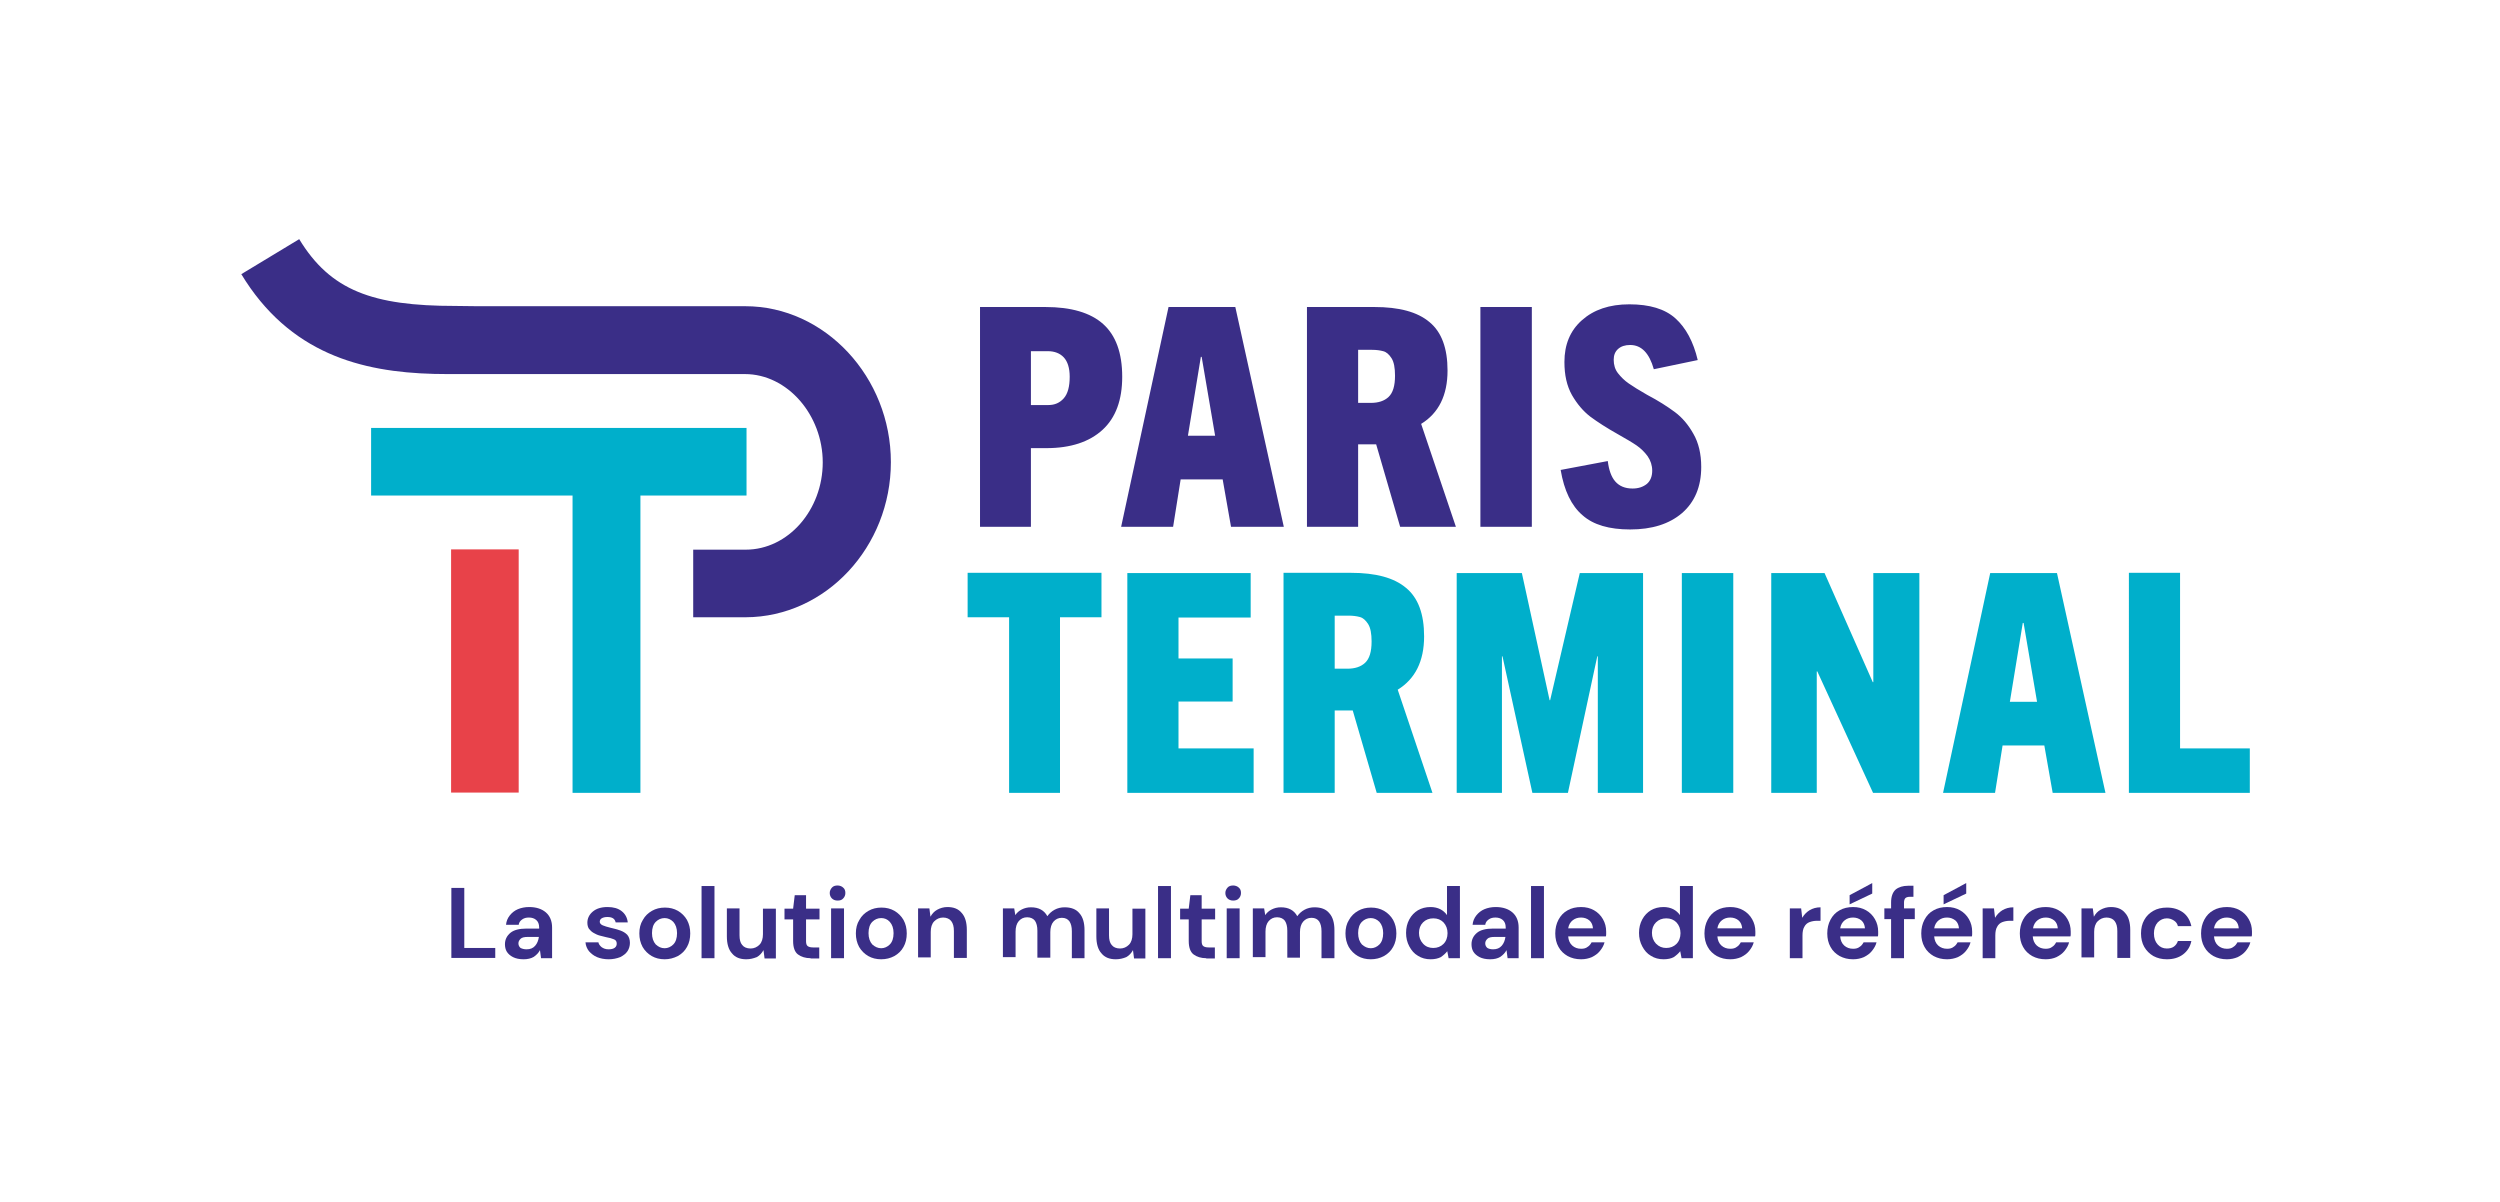
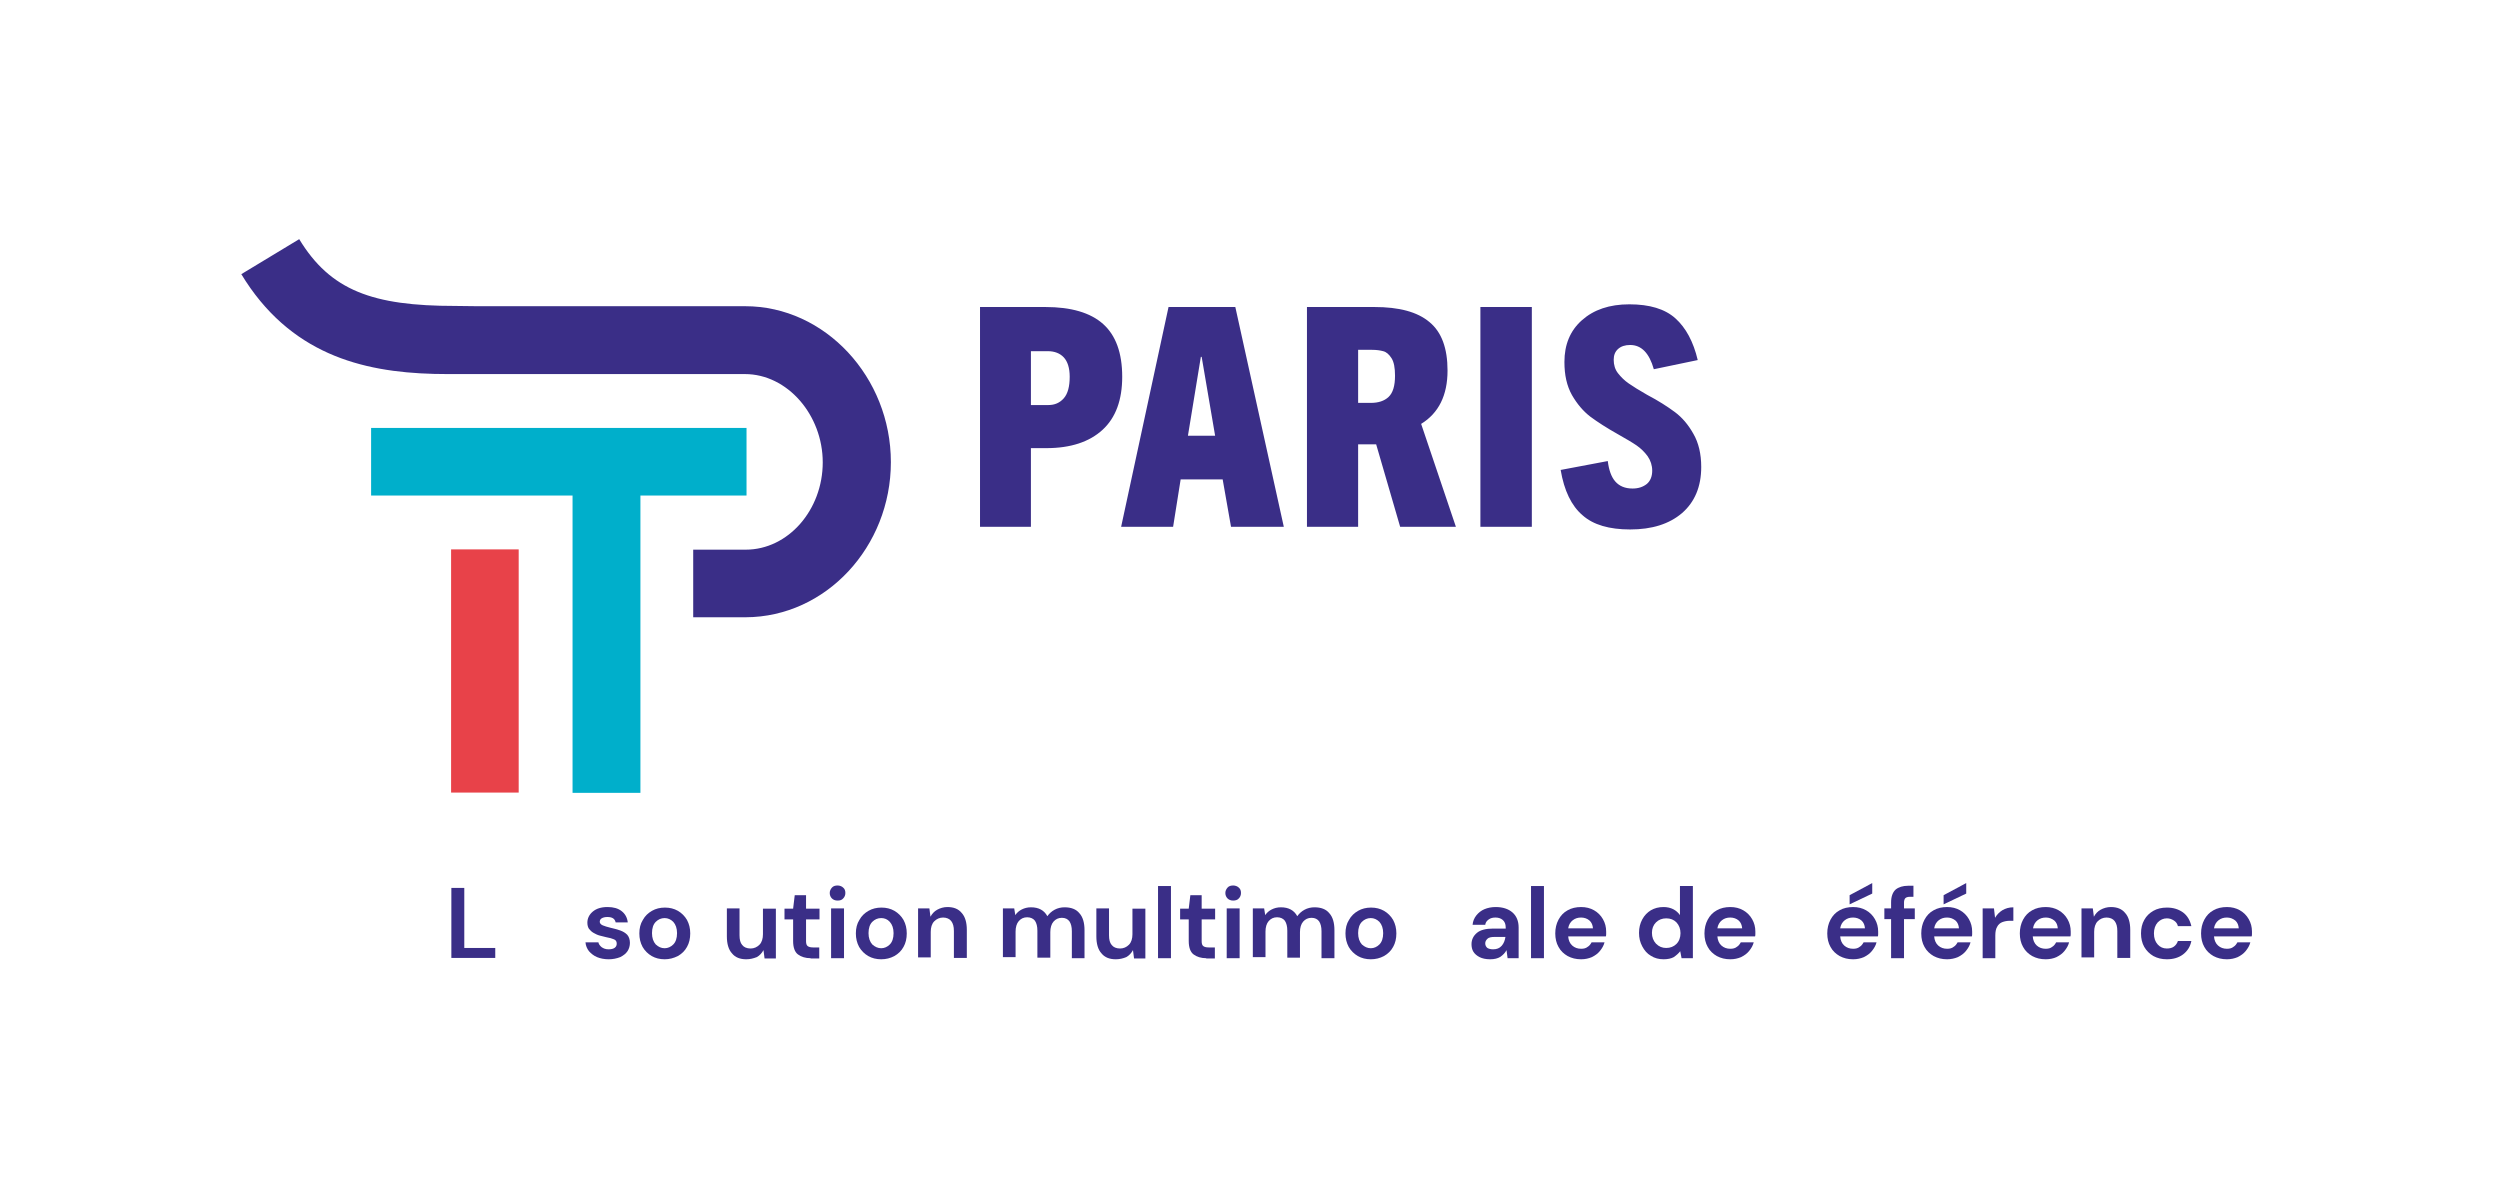
<svg xmlns="http://www.w3.org/2000/svg" id="Calque_1" x="0px" y="0px" viewBox="0 0 928.3 446.4" style="enable-background:new 0 0 928.3 446.4;" xml:space="preserve">
  <style type="text/css">	.st0{fill:#00AFCB;}	.st1{fill:#3A2E87;}	.st2{fill:#E84249;}</style>
  <g>
-     <path class="st0" d="M790.5,294.4h44.9v-16.5h-25.9v-65.2h-19V294.4z M746.3,260.6l4.8-29.3h0.3l5,29.3H746.3z M721.5,294.4h19.3  l2.8-17.6h15.5l3.1,17.6h19.6l-18-81.6H739L721.5,294.4z M657.8,294.4h16.8v-45.1h0.2l20.7,45.1h17.2v-81.6h-17.1v40.5h-0.2  l-17.9-40.5h-19.8V294.4z M624.5,294.4h19.1v-81.6h-19.1V294.4z M540.9,294.4h16.8v-50.7h0.2l11.1,50.7h13.2l10.9-50.7h0.2v50.7  h16.8v-81.6h-23.5l-11,47.2h-0.2l-10.3-47.2h-24.2V294.4z M495.6,248.4v-19.8h5.2c1.6,0,3,0.2,4.1,0.5c1.2,0.3,2.2,1.2,3.1,2.6  c0.9,1.4,1.3,3.6,1.3,6.5c0,3.8-0.8,6.4-2.4,7.9c-1.6,1.5-3.8,2.2-6.6,2.2H495.6z M476.6,294.4h19v-30.6h6.7l8.9,30.6h20.7  L519,256.1c6.5-4,9.8-10.6,9.8-19.8c0-8.3-2.2-14.3-6.7-18c-4.5-3.8-11.3-5.6-20.5-5.6h-25V294.4z M418.6,294.4h46.9v-16.5h-27.9  v-17.4h20.1v-16h-20.1v-15.2h26.8v-16.5h-45.8V294.4z M374.6,294.4h19v-65.2h15.4v-16.5h-49.7v16.5h15.4V294.4z" />
    <path class="st1" d="M605.3,196.6c8.1,0,14.5-2,19.3-6.1c4.7-4.1,7.1-9.8,7.1-17.1c0-4.9-1-9-2.9-12.3c-1.9-3.4-4.2-6.1-6.9-8.1  c-2.7-2-6.1-4.2-10.3-6.4c-3-1.7-5.2-3.1-6.8-4.2c-1.6-1.1-2.9-2.4-4-3.8c-1.1-1.4-1.6-3.1-1.6-5c0-1.7,0.5-3,1.6-4  s2.6-1.5,4.5-1.5c4.2,0,7.1,3,8.8,9l16.3-3.4c-1.6-6.8-4.4-12-8.3-15.5c-3.9-3.5-9.6-5.2-17.1-5.2c-7.4,0-13.2,2-17.6,5.9  c-4.4,3.9-6.5,9.1-6.5,15.5c0,4.9,0.9,8.9,2.8,12.3c1.9,3.3,4.2,6,6.8,8c2.7,2,6.1,4.2,10.2,6.5c3,1.7,5.4,3.1,7,4.2  c1.6,1.1,3,2.5,4.1,4c1.1,1.6,1.7,3.4,1.7,5.4c0,2.1-0.7,3.8-2,4.9c-1.4,1.1-3.1,1.7-5.3,1.7c-2.8,0-4.9-0.9-6.4-2.6  c-1.5-1.7-2.4-4.3-2.8-7.6l-17.5,3.3c1.3,7.7,4,13.3,8.1,16.8C591.6,194.9,597.6,196.6,605.3,196.6 M549.7,195.6h19.1V114h-19.1  V195.6z M504.3,149.7v-19.8h5.2c1.6,0,3,0.2,4.1,0.5c1.2,0.3,2.2,1.2,3.1,2.6c0.9,1.4,1.3,3.6,1.3,6.5c0,3.8-0.8,6.4-2.4,7.9  c-1.6,1.5-3.8,2.2-6.6,2.2H504.3z M485.3,195.6h19V165h6.7l8.9,30.6h20.7l-12.9-38.2c6.5-4,9.8-10.6,9.8-19.8  c0-8.3-2.2-14.3-6.7-18c-4.5-3.8-11.3-5.6-20.5-5.6h-25V195.6z M441.1,161.8l4.8-29.3h0.3l5,29.3H441.1z M416.3,195.6h19.3  l2.8-17.6H454l3.1,17.6h19.6l-18-81.6h-24.8L416.3,195.6z M382.8,150.3v-19.9h6.3c2.5,0,4.5,0.8,5.9,2.3c1.4,1.5,2.2,3.9,2.2,7.2  c0,3.6-0.7,6.3-2.2,8c-1.5,1.7-3.4,2.5-5.7,2.5H382.8z M363.8,195.6h19v-29.2h5.8c8.9,0,15.9-2.3,20.8-6.8s7.3-11.1,7.3-19.7  c0-8.9-2.4-15.4-7.1-19.6c-4.7-4.2-11.9-6.3-21.4-6.3h-24.3V195.6z" />
  </g>
  <rect x="167.5" y="204" class="st2" width="25.1" height="90.3" />
  <polygon class="st0" points="137.8,158.9 137.8,184 212.6,184 212.6,294.4 237.8,294.4 237.8,184 277.2,184 277.2,158.9 " />
  <g>
    <path class="st1" d="M330.8,171.6c0-31.5-24.4-57.9-54.1-57.9h-99.6l-8.1-0.1c-30.6,0-46.3-5.7-57.9-24.8l-21.5,13  c1.1,1.8,2.2,3.5,3.4,5.2c19,26.8,46.1,31.9,73.2,31.9h110.4c15.8,0,28.9,15.2,28.9,32.8c0,17.6-12.8,32.4-28.6,32.4h-19.5v25.1  h19.5C306.7,229.1,330.8,203,330.8,171.6" />
  </g>
  <g>
    <path class="st1" d="M167.6,355.8v-26.1h4.8V352h11.5v3.7H167.6z" />
-     <path class="st1" d="M194.4,356.2c-1.6,0-2.9-0.3-3.9-0.8c-1-0.5-1.8-1.2-2.3-2c-0.5-0.8-0.7-1.8-0.7-2.8c0-1.7,0.7-3.1,2-4.2  c1.3-1.1,3.4-1.6,6-1.6h4.7v-0.4c0-1.3-0.4-2.2-1.1-2.8c-0.7-0.6-1.6-0.9-2.7-0.9c-1,0-1.8,0.2-2.5,0.7c-0.7,0.5-1.2,1.1-1.3,2  h-4.7c0.1-1.3,0.6-2.5,1.4-3.5c0.8-1,1.8-1.8,3-2.3c1.2-0.5,2.6-0.8,4.2-0.8c2.6,0,4.7,0.7,6.2,2s2.3,3.2,2.3,5.6v11.4h-4.1l-0.4-3  c-0.5,1-1.3,1.8-2.3,2.5C197.2,355.9,195.9,356.2,194.4,356.2z M195.5,352.5c1.4,0,2.4-0.4,3.2-1.3c0.8-0.9,1.2-2,1.4-3.3H196  c-1.3,0-2.2,0.2-2.7,0.7c-0.5,0.5-0.8,1-0.8,1.7c0,0.7,0.3,1.3,0.8,1.7C193.9,352.3,194.6,352.5,195.5,352.5z" />
    <path class="st1" d="M226,356.2c-1.6,0-3.1-0.3-4.3-0.8s-2.2-1.3-3-2.2c-0.7-0.9-1.2-2-1.3-3.3h4.8c0.1,0.7,0.6,1.3,1.2,1.8  c0.7,0.5,1.5,0.8,2.6,0.8c1,0,1.8-0.2,2.3-0.6c0.5-0.4,0.7-0.9,0.7-1.5c0-0.8-0.3-1.3-1-1.6c-0.7-0.3-1.7-0.6-2.9-0.8  c-0.8-0.2-1.6-0.4-2.4-0.6c-0.8-0.2-1.6-0.6-2.3-1c-0.7-0.4-1.2-0.9-1.7-1.5c-0.4-0.6-0.6-1.4-0.6-2.3c0-1.6,0.7-3,2-4.1  c1.3-1.1,3.1-1.7,5.5-1.7c2.2,0,3.9,0.5,5.2,1.5c1.3,1,2.1,2.4,2.3,4.2h-4.5c-0.3-1.4-1.3-2-3.1-2c-0.9,0-1.6,0.2-2.1,0.5  c-0.5,0.3-0.7,0.8-0.7,1.3c0,0.5,0.4,1,1.1,1.3c0.7,0.3,1.7,0.6,2.9,0.9c1.3,0.3,2.5,0.6,3.6,1c1.1,0.4,1.9,0.9,2.6,1.6  c0.6,0.7,1,1.7,1,3c0,1.1-0.3,2.2-0.9,3.1c-0.6,0.9-1.5,1.6-2.7,2.2C229,355.9,227.6,356.2,226,356.2z" />
    <path class="st1" d="M246.8,356.2c-1.8,0-3.4-0.4-4.8-1.2c-1.4-0.8-2.6-2-3.4-3.4c-0.8-1.5-1.2-3.1-1.2-5c0-1.9,0.4-3.6,1.3-5  c0.8-1.5,2-2.6,3.4-3.4c1.4-0.8,3-1.2,4.8-1.2c1.8,0,3.4,0.4,4.8,1.2c1.4,0.8,2.6,2,3.4,3.4c0.8,1.5,1.2,3.1,1.2,5  c0,1.9-0.4,3.6-1.2,5c-0.8,1.5-2,2.6-3.4,3.4C250.1,355.8,248.5,356.2,246.8,356.2z M246.8,352.1c1.2,0,2.3-0.5,3.2-1.4  c0.9-0.9,1.4-2.3,1.4-4.2c0-1.8-0.5-3.2-1.4-4.2c-0.9-0.9-2-1.4-3.2-1.4c-1.3,0-2.4,0.5-3.3,1.4c-0.9,0.9-1.4,2.3-1.4,4.2  c0,1.8,0.5,3.2,1.4,4.2C244.5,351.6,245.5,352.1,246.8,352.1z" />
-     <path class="st1" d="M260.5,355.8V329h4.8v26.8H260.5z" />
    <path class="st1" d="M277.1,356.2c-2.3,0-4.1-0.7-5.3-2.2c-1.3-1.4-1.9-3.6-1.9-6.3v-10.4h4.7v10c0,1.6,0.3,2.8,1,3.6  c0.6,0.8,1.7,1.3,3.1,1.3c1.3,0,2.4-0.5,3.3-1.4c0.9-0.9,1.3-2.3,1.3-3.9v-9.5h4.8v18.5h-4.2l-0.4-3.1c-0.6,1.1-1.4,2-2.5,2.6  C279.7,355.9,278.5,356.2,277.1,356.2z" />
    <path class="st1" d="M301,355.8c-1.9,0-3.5-0.5-4.7-1.4c-1.2-0.9-1.8-2.6-1.8-5v-8h-3.2v-4h3.2l0.6-5h4.2v5h5v4h-5v8.1  c0,0.9,0.2,1.5,0.6,1.8c0.4,0.3,1,0.5,2,0.5h2.3v4.1H301z" />
    <path class="st1" d="M311,334.4c-0.9,0-1.6-0.3-2.1-0.8s-0.8-1.2-0.8-2c0-0.8,0.3-1.4,0.8-2s1.3-0.8,2.1-0.8s1.6,0.3,2.1,0.8  c0.6,0.5,0.8,1.2,0.8,2c0,0.8-0.3,1.5-0.8,2C312.6,334.2,311.9,334.4,311,334.4z M308.6,355.8v-18.5h4.8v18.5H308.6z" />
    <path class="st1" d="M327.2,356.2c-1.8,0-3.4-0.4-4.8-1.2c-1.4-0.8-2.6-2-3.4-3.4c-0.8-1.5-1.2-3.1-1.2-5c0-1.9,0.4-3.6,1.3-5  c0.8-1.5,2-2.6,3.4-3.4c1.4-0.8,3-1.2,4.8-1.2c1.8,0,3.4,0.4,4.8,1.2c1.4,0.8,2.6,2,3.4,3.4c0.8,1.5,1.2,3.1,1.2,5  c0,1.9-0.4,3.6-1.2,5c-0.8,1.5-2,2.6-3.4,3.4C330.6,355.8,329,356.2,327.2,356.2z M327.2,352.1c1.2,0,2.3-0.5,3.2-1.4  c0.9-0.9,1.4-2.3,1.4-4.2c0-1.8-0.5-3.2-1.4-4.2s-2-1.4-3.2-1.4c-1.3,0-2.4,0.5-3.3,1.4c-0.9,0.9-1.4,2.3-1.4,4.2  c0,1.8,0.5,3.2,1.4,4.2C324.9,351.6,326,352.1,327.2,352.1z" />
    <path class="st1" d="M340.9,355.8v-18.5h4.2l0.4,3.1c0.6-1.1,1.4-2,2.5-2.6c1.1-0.6,2.4-1,3.8-1c2.3,0,4.1,0.7,5.3,2.2  c1.3,1.4,1.9,3.6,1.9,6.3v10.4h-4.8v-10c0-1.6-0.3-2.8-1-3.7c-0.6-0.8-1.7-1.3-3-1.3c-1.3,0-2.4,0.5-3.3,1.4  c-0.9,0.9-1.3,2.3-1.3,3.9v9.5H340.9z" />
    <path class="st1" d="M372.4,355.8v-18.5h4.2l0.4,2.5c0.6-0.9,1.4-1.6,2.4-2.1c1-0.5,2.1-0.8,3.4-0.8c2.9,0,4.9,1.1,6.1,3.3  c0.7-1,1.6-1.8,2.7-2.4c1.1-0.6,2.4-0.9,3.7-0.9c2.4,0,4.3,0.7,5.5,2.2c1.3,1.4,1.9,3.6,1.9,6.3v10.4H398v-10  c0-1.6-0.3-2.8-0.9-3.7c-0.6-0.8-1.5-1.3-2.8-1.3c-1.3,0-2.3,0.5-3.1,1.4c-0.8,0.9-1.2,2.3-1.2,3.9v9.5h-4.8v-10  c0-1.6-0.3-2.8-0.9-3.7c-0.6-0.8-1.6-1.3-2.9-1.3c-1.3,0-2.3,0.5-3.1,1.4c-0.8,0.9-1.2,2.3-1.2,3.9v9.5H372.4z" />
    <path class="st1" d="M414.3,356.2c-2.3,0-4.1-0.7-5.3-2.2c-1.3-1.4-1.9-3.6-1.9-6.3v-10.4h4.7v10c0,1.6,0.3,2.8,1,3.6  c0.6,0.8,1.7,1.3,3.1,1.3c1.3,0,2.4-0.5,3.3-1.4c0.9-0.9,1.3-2.3,1.3-3.9v-9.5h4.8v18.5h-4.2l-0.4-3.1c-0.6,1.1-1.4,2-2.5,2.6  C417,355.9,415.7,356.2,414.3,356.2z" />
    <path class="st1" d="M430,355.8V329h4.8v26.8H430z" />
    <path class="st1" d="M447.9,355.8c-1.9,0-3.5-0.5-4.7-1.4c-1.2-0.9-1.8-2.6-1.8-5v-8h-3.2v-4h3.2l0.6-5h4.2v5h5v4h-5v8.1  c0,0.9,0.2,1.5,0.6,1.8c0.4,0.3,1,0.5,2,0.5h2.3v4.1H447.9z" />
    <path class="st1" d="M457.9,334.4c-0.9,0-1.6-0.3-2.1-0.8s-0.8-1.2-0.8-2c0-0.8,0.3-1.4,0.8-2s1.3-0.8,2.1-0.8s1.6,0.3,2.1,0.8  c0.6,0.5,0.8,1.2,0.8,2c0,0.8-0.3,1.5-0.8,2C459.5,334.2,458.7,334.4,457.9,334.4z M455.5,355.8v-18.5h4.8v18.5H455.5z" />
    <path class="st1" d="M465.2,355.8v-18.5h4.2l0.4,2.5c0.6-0.9,1.4-1.6,2.4-2.1c1-0.5,2.1-0.8,3.4-0.8c2.9,0,4.9,1.1,6.1,3.3  c0.7-1,1.6-1.8,2.7-2.4c1.1-0.6,2.4-0.9,3.7-0.9c2.4,0,4.3,0.7,5.5,2.2c1.3,1.4,1.9,3.6,1.9,6.3v10.4h-4.8v-10  c0-1.6-0.3-2.8-0.9-3.7c-0.6-0.8-1.5-1.3-2.8-1.3c-1.3,0-2.3,0.5-3.1,1.4c-0.8,0.9-1.2,2.3-1.2,3.9v9.5H478v-10  c0-1.6-0.3-2.8-0.9-3.7c-0.6-0.8-1.6-1.3-2.9-1.3c-1.3,0-2.3,0.5-3.1,1.4c-0.8,0.9-1.2,2.3-1.2,3.9v9.5H465.2z" />
    <path class="st1" d="M509,356.2c-1.8,0-3.4-0.4-4.8-1.2c-1.4-0.8-2.6-2-3.4-3.4c-0.8-1.5-1.2-3.1-1.2-5c0-1.9,0.4-3.6,1.3-5  c0.8-1.5,2-2.6,3.4-3.4c1.4-0.8,3-1.2,4.8-1.2c1.8,0,3.4,0.4,4.8,1.2c1.4,0.8,2.6,2,3.4,3.4c0.8,1.5,1.2,3.1,1.2,5  c0,1.9-0.4,3.6-1.2,5c-0.8,1.5-2,2.6-3.4,3.4C512.4,355.8,510.8,356.2,509,356.2z M509,352.1c1.2,0,2.3-0.5,3.2-1.4  c0.9-0.9,1.4-2.3,1.4-4.2c0-1.8-0.5-3.2-1.4-4.2c-0.9-0.9-2-1.4-3.2-1.4c-1.3,0-2.4,0.5-3.3,1.4c-0.9,0.9-1.4,2.3-1.4,4.2  c0,1.8,0.5,3.2,1.4,4.2C506.7,351.6,507.8,352.1,509,352.1z" />
-     <path class="st1" d="M531.2,356.2c-1.7,0-3.3-0.4-4.7-1.3c-1.4-0.8-2.4-2-3.2-3.5c-0.8-1.5-1.2-3.1-1.2-5c0-1.9,0.4-3.5,1.2-5  c0.8-1.5,1.9-2.6,3.2-3.4c1.4-0.8,2.9-1.2,4.7-1.2c1.4,0,2.6,0.3,3.6,0.8c1,0.5,1.9,1.3,2.5,2.2V329h4.8v26.8h-4.2l-0.5-2.6  c-0.6,0.8-1.4,1.5-2.4,2.2C534,355.9,532.8,356.2,531.2,356.2z M532.2,352c1.5,0,2.8-0.5,3.8-1.5c1-1,1.5-2.4,1.5-4  c0-1.6-0.5-2.9-1.5-4c-1-1-2.2-1.5-3.8-1.5c-1.5,0-2.8,0.5-3.8,1.5c-1,1-1.5,2.3-1.5,3.9c0,1.6,0.5,2.9,1.5,4  C529.4,351.5,530.7,352,532.2,352z" />
    <path class="st1" d="M553.3,356.2c-1.6,0-2.9-0.3-3.9-0.8c-1-0.5-1.8-1.2-2.3-2c-0.5-0.8-0.7-1.8-0.7-2.8c0-1.7,0.7-3.1,2-4.2  c1.3-1.1,3.4-1.6,6-1.6h4.7v-0.4c0-1.3-0.4-2.2-1.1-2.8c-0.7-0.6-1.6-0.9-2.7-0.9c-1,0-1.8,0.2-2.5,0.7c-0.7,0.5-1.2,1.1-1.3,2  h-4.7c0.1-1.3,0.6-2.5,1.4-3.5c0.8-1,1.8-1.8,3-2.3c1.2-0.5,2.6-0.8,4.2-0.8c2.6,0,4.7,0.7,6.2,2c1.5,1.3,2.3,3.2,2.3,5.6v11.4  h-4.1l-0.4-3c-0.5,1-1.3,1.8-2.3,2.5C556.1,355.9,554.9,356.2,553.3,356.2z M554.4,352.5c1.4,0,2.4-0.4,3.2-1.3  c0.8-0.9,1.2-2,1.4-3.3H555c-1.3,0-2.2,0.2-2.7,0.7c-0.5,0.5-0.8,1-0.8,1.7c0,0.7,0.3,1.3,0.8,1.7  C552.8,352.3,553.5,352.5,554.4,352.5z" />
    <path class="st1" d="M568.5,355.8V329h4.8v26.8H568.5z" />
    <path class="st1" d="M587.1,356.2c-1.9,0-3.5-0.4-5-1.2c-1.4-0.8-2.6-1.9-3.4-3.4c-0.8-1.4-1.2-3.1-1.2-5c0-1.9,0.4-3.6,1.2-5.1  c0.8-1.5,1.9-2.7,3.4-3.5c1.4-0.8,3.1-1.2,5-1.2c1.8,0,3.4,0.4,4.8,1.2c1.4,0.8,2.5,1.9,3.3,3.3c0.8,1.4,1.2,2.9,1.2,4.6  c0,0.3,0,0.6,0,0.9c0,0.3,0,0.6-0.1,0.9h-14c0.1,1.4,0.6,2.6,1.5,3.4c0.9,0.8,2,1.2,3.3,1.2c1,0,1.8-0.2,2.4-0.7  c0.7-0.4,1.1-1,1.5-1.7h4.8c-0.3,1.2-0.9,2.2-1.7,3.2c-0.8,1-1.8,1.7-3,2.3C589.9,355.9,588.6,356.2,587.1,356.2z M587.1,340.7  c-1.2,0-2.2,0.3-3.1,1c-0.9,0.7-1.5,1.7-1.7,3h9.2c-0.1-1.2-0.5-2.2-1.3-2.9S588.3,340.7,587.1,340.7z" />
    <path class="st1" d="M617.7,356.2c-1.7,0-3.3-0.4-4.7-1.3c-1.4-0.8-2.4-2-3.2-3.5c-0.8-1.5-1.2-3.1-1.2-5c0-1.9,0.4-3.5,1.2-5  c0.8-1.5,1.9-2.6,3.2-3.4c1.4-0.8,2.9-1.2,4.7-1.2c1.4,0,2.6,0.3,3.6,0.8c1,0.5,1.9,1.3,2.5,2.2V329h4.8v26.8h-4.2l-0.5-2.6  c-0.6,0.8-1.4,1.5-2.4,2.2C620.6,355.9,619.3,356.2,617.7,356.2z M618.7,352c1.5,0,2.8-0.5,3.8-1.5c1-1,1.5-2.4,1.5-4  c0-1.6-0.5-2.9-1.5-4c-1-1-2.2-1.5-3.8-1.5c-1.5,0-2.8,0.5-3.8,1.5c-1,1-1.5,2.3-1.5,3.9c0,1.6,0.5,2.9,1.5,4  C616,351.5,617.2,352,618.7,352z" />
    <path class="st1" d="M642.5,356.2c-1.9,0-3.5-0.4-5-1.2c-1.4-0.8-2.6-1.9-3.4-3.4c-0.8-1.4-1.2-3.1-1.2-5c0-1.9,0.4-3.6,1.2-5.1  c0.8-1.5,1.9-2.7,3.4-3.5c1.4-0.8,3.1-1.2,5-1.2c1.8,0,3.4,0.4,4.8,1.2c1.4,0.8,2.5,1.9,3.3,3.3c0.8,1.4,1.2,2.9,1.2,4.6  c0,0.3,0,0.6,0,0.9c0,0.3,0,0.6-0.1,0.9h-14c0.1,1.4,0.6,2.6,1.5,3.4c0.9,0.8,2,1.2,3.3,1.2c1,0,1.8-0.2,2.4-0.7  c0.7-0.4,1.1-1,1.5-1.7h4.8c-0.3,1.2-0.9,2.2-1.7,3.2c-0.8,1-1.8,1.7-3,2.3C645.3,355.9,644,356.2,642.5,356.2z M642.5,340.7  c-1.2,0-2.2,0.3-3.1,1c-0.9,0.7-1.5,1.7-1.7,3h9.2c-0.1-1.2-0.5-2.2-1.3-2.9C644.8,341.1,643.7,340.7,642.5,340.7z" />
-     <path class="st1" d="M664.6,355.8v-18.5h4.2l0.4,3.5c0.7-1.2,1.6-2.1,2.7-2.8c1.2-0.7,2.5-1.1,4.1-1.1v5h-1.3c-1,0-2,0.2-2.8,0.5  s-1.5,0.9-1.9,1.7c-0.5,0.8-0.7,1.9-0.7,3.3v8.4H664.6z" />
    <path class="st1" d="M688.1,356.2c-1.9,0-3.5-0.4-5-1.2c-1.4-0.8-2.6-1.9-3.4-3.4c-0.8-1.4-1.2-3.1-1.2-5c0-1.9,0.4-3.6,1.2-5.1  c0.8-1.5,1.9-2.7,3.4-3.5c1.4-0.8,3.1-1.2,5-1.2c1.8,0,3.4,0.4,4.8,1.2c1.4,0.8,2.5,1.9,3.3,3.3c0.8,1.4,1.2,2.9,1.2,4.6  c0,0.3,0,0.6,0,0.9c0,0.3,0,0.6-0.1,0.9h-14c0.1,1.4,0.6,2.6,1.5,3.4c0.9,0.8,2,1.2,3.3,1.2c1,0,1.8-0.2,2.4-0.7  c0.7-0.4,1.1-1,1.5-1.7h4.8c-0.3,1.2-0.9,2.2-1.7,3.2c-0.8,1-1.8,1.7-3,2.3C690.9,355.9,689.6,356.2,688.1,356.2z M688.1,340.7  c-1.2,0-2.2,0.3-3.1,1c-0.9,0.7-1.5,1.7-1.7,3h9.2c-0.1-1.2-0.5-2.2-1.3-2.9S689.3,340.7,688.1,340.7z M686.8,335.8v-3.4l8.4-4.5  v3.9L686.8,335.8z" />
    <path class="st1" d="M702.2,355.8v-14.5h-2.5v-4h2.5v-2.2c0-2.2,0.6-3.8,1.7-4.8c1.1-0.9,2.7-1.4,4.6-1.4h2v4.1h-1.3  c-0.8,0-1.4,0.2-1.7,0.5c-0.3,0.3-0.5,0.9-0.5,1.6v2.2h4v4h-4v14.5H702.2z" />
    <path class="st1" d="M723,356.2c-1.9,0-3.5-0.4-5-1.2c-1.4-0.8-2.6-1.9-3.4-3.4c-0.8-1.4-1.2-3.1-1.2-5c0-1.9,0.4-3.6,1.2-5.1  c0.8-1.5,1.9-2.7,3.4-3.5c1.4-0.8,3.1-1.2,5-1.2c1.8,0,3.4,0.4,4.8,1.2c1.4,0.8,2.5,1.9,3.3,3.3c0.8,1.4,1.2,2.9,1.2,4.6  c0,0.3,0,0.6,0,0.9c0,0.3,0,0.6-0.1,0.9h-14c0.1,1.4,0.6,2.6,1.5,3.4c0.9,0.8,2,1.2,3.3,1.2c1,0,1.8-0.2,2.4-0.7  c0.7-0.4,1.1-1,1.5-1.7h4.8c-0.3,1.2-0.9,2.2-1.7,3.2c-0.8,1-1.8,1.7-3,2.3C725.8,355.9,724.4,356.2,723,356.2z M723,340.7  c-1.2,0-2.2,0.3-3.1,1c-0.9,0.7-1.5,1.7-1.7,3h9.2c-0.1-1.2-0.5-2.2-1.3-2.9C725.2,341.1,724.2,340.7,723,340.7z M721.7,335.8v-3.4  l8.4-4.5v3.9L721.7,335.8z" />
    <path class="st1" d="M736.2,355.8v-18.5h4.2l0.4,3.5c0.7-1.2,1.6-2.1,2.7-2.8c1.2-0.7,2.5-1.1,4.1-1.1v5h-1.3c-1,0-2,0.2-2.8,0.5  c-0.8,0.3-1.5,0.9-1.9,1.7c-0.5,0.8-0.7,1.9-0.7,3.3v8.4H736.2z" />
    <path class="st1" d="M759.6,356.2c-1.9,0-3.5-0.4-5-1.2c-1.4-0.8-2.6-1.9-3.4-3.4c-0.8-1.4-1.2-3.1-1.2-5c0-1.9,0.4-3.6,1.2-5.1  c0.8-1.5,1.9-2.7,3.4-3.5c1.4-0.8,3.1-1.2,5-1.2c1.8,0,3.4,0.4,4.8,1.2c1.4,0.8,2.5,1.9,3.3,3.3c0.8,1.4,1.2,2.9,1.2,4.6  c0,0.3,0,0.6,0,0.9c0,0.3,0,0.6-0.1,0.9h-14c0.1,1.4,0.6,2.6,1.5,3.4c0.9,0.8,2,1.2,3.3,1.2c1,0,1.8-0.2,2.4-0.7  c0.7-0.4,1.1-1,1.5-1.7h4.8c-0.3,1.2-0.9,2.2-1.7,3.2c-0.8,1-1.8,1.7-3,2.3C762.5,355.9,761.1,356.2,759.6,356.2z M759.7,340.7  c-1.2,0-2.2,0.3-3.1,1c-0.9,0.7-1.5,1.7-1.7,3h9.2c-0.1-1.2-0.5-2.2-1.3-2.9C761.9,341.1,760.9,340.7,759.7,340.7z" />
    <path class="st1" d="M772.9,355.8v-18.5h4.2l0.4,3.1c0.6-1.1,1.4-2,2.5-2.6c1.1-0.6,2.4-1,3.8-1c2.3,0,4.1,0.7,5.3,2.2  c1.3,1.4,1.9,3.6,1.9,6.3v10.4h-4.8v-10c0-1.6-0.3-2.8-1-3.7c-0.6-0.8-1.7-1.3-3-1.3c-1.3,0-2.4,0.5-3.3,1.4  c-0.9,0.9-1.3,2.3-1.3,3.9v9.5H772.9z" />
    <path class="st1" d="M804.6,356.2c-1.9,0-3.5-0.4-5-1.2c-1.4-0.8-2.6-2-3.4-3.4s-1.2-3.1-1.2-5c0-1.9,0.4-3.6,1.2-5  c0.8-1.5,2-2.6,3.4-3.4c1.4-0.8,3.1-1.2,5-1.2c2.4,0,4.3,0.6,6,1.8c1.6,1.2,2.6,2.9,3.1,5.1h-5c-0.2-0.9-0.7-1.6-1.5-2.1  s-1.6-0.8-2.6-0.8c-1.3,0-2.4,0.5-3.4,1.5c-0.9,1-1.4,2.4-1.4,4.1c0,1.8,0.5,3.1,1.4,4.1c0.9,1,2,1.5,3.4,1.5c1,0,1.9-0.2,2.6-0.7  s1.2-1.2,1.5-2.1h5c-0.4,2.1-1.5,3.8-3.1,5C809,355.6,807,356.2,804.6,356.2z" />
    <path class="st1" d="M826.9,356.2c-1.9,0-3.5-0.4-5-1.2c-1.4-0.8-2.6-1.9-3.4-3.4c-0.8-1.4-1.2-3.1-1.2-5c0-1.9,0.4-3.6,1.2-5.1  c0.8-1.5,1.9-2.7,3.4-3.5c1.4-0.8,3.1-1.2,5-1.2c1.8,0,3.4,0.4,4.8,1.2c1.4,0.8,2.5,1.9,3.3,3.3c0.8,1.4,1.2,2.9,1.2,4.6  c0,0.3,0,0.6,0,0.9c0,0.3,0,0.6-0.1,0.9h-14c0.1,1.4,0.6,2.6,1.5,3.4c0.9,0.8,2,1.2,3.3,1.2c1,0,1.8-0.2,2.4-0.7  c0.7-0.4,1.1-1,1.5-1.7h4.8c-0.3,1.2-0.9,2.2-1.7,3.2c-0.8,1-1.8,1.7-3,2.3C829.7,355.9,828.4,356.2,826.9,356.2z M826.9,340.7  c-1.2,0-2.2,0.3-3.1,1c-0.9,0.7-1.5,1.7-1.7,3h9.2c-0.1-1.2-0.5-2.2-1.3-2.9C829.1,341.1,828.1,340.7,826.9,340.7z" />
  </g>
</svg>